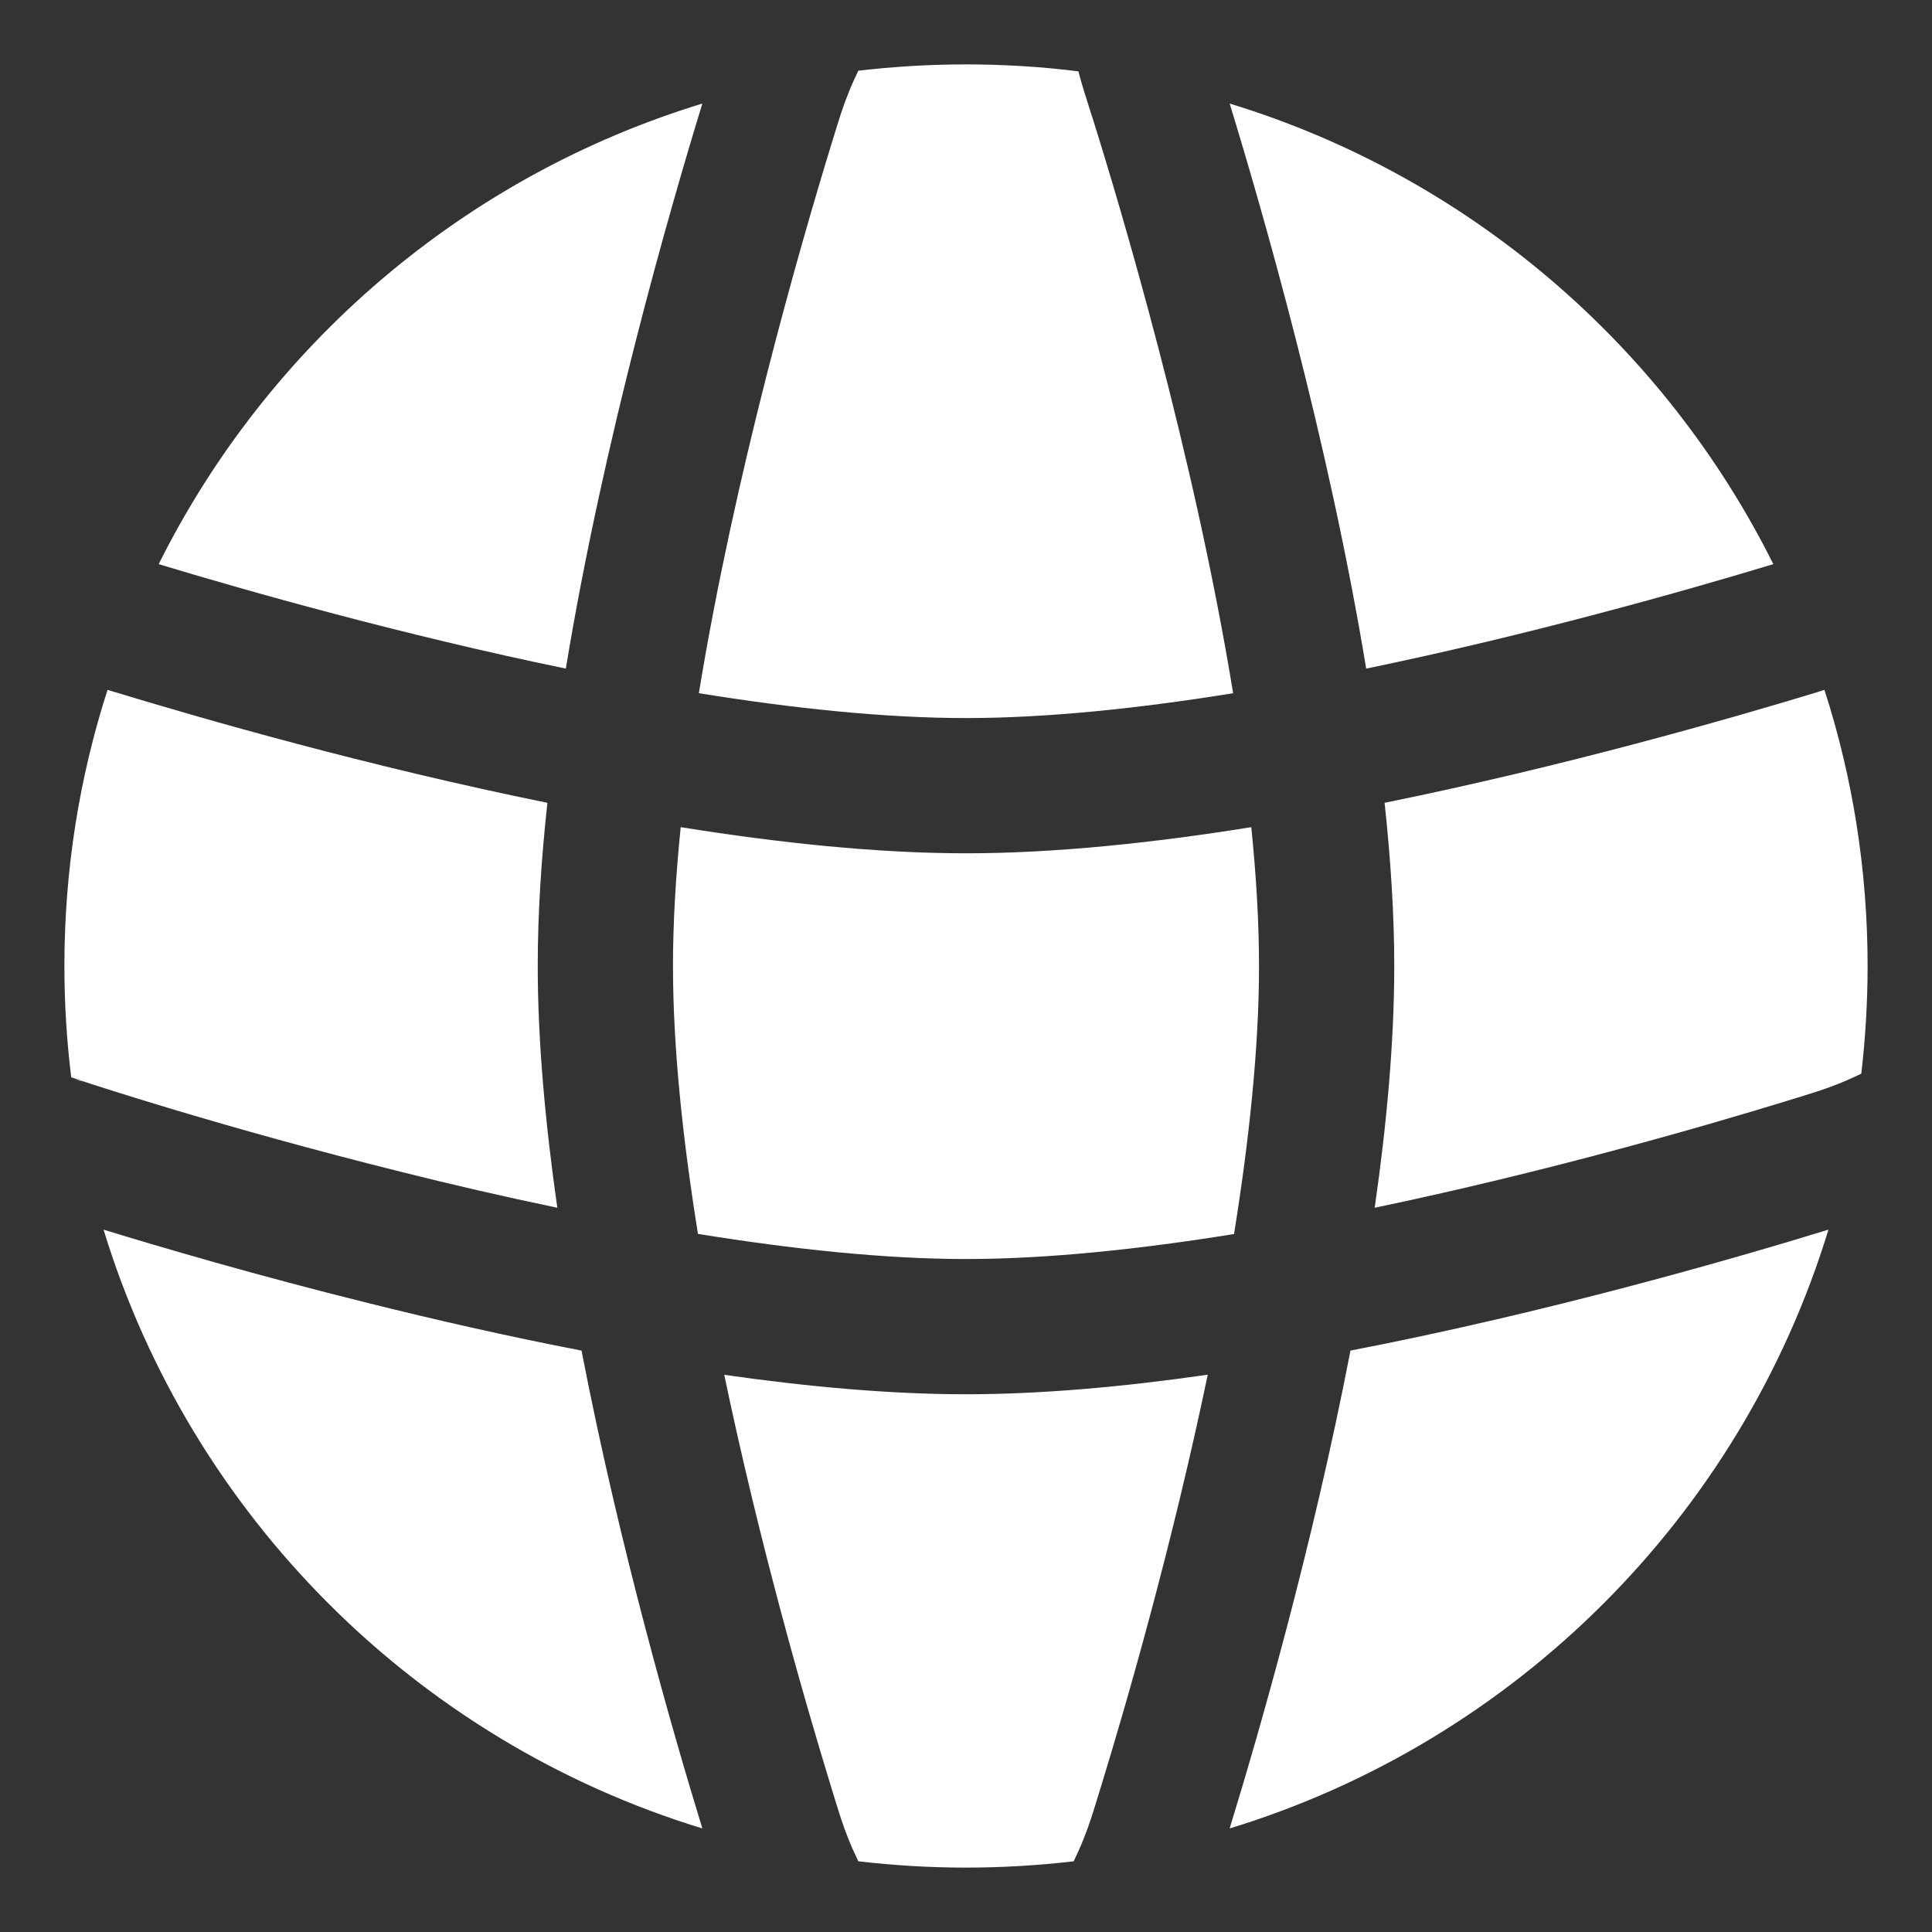
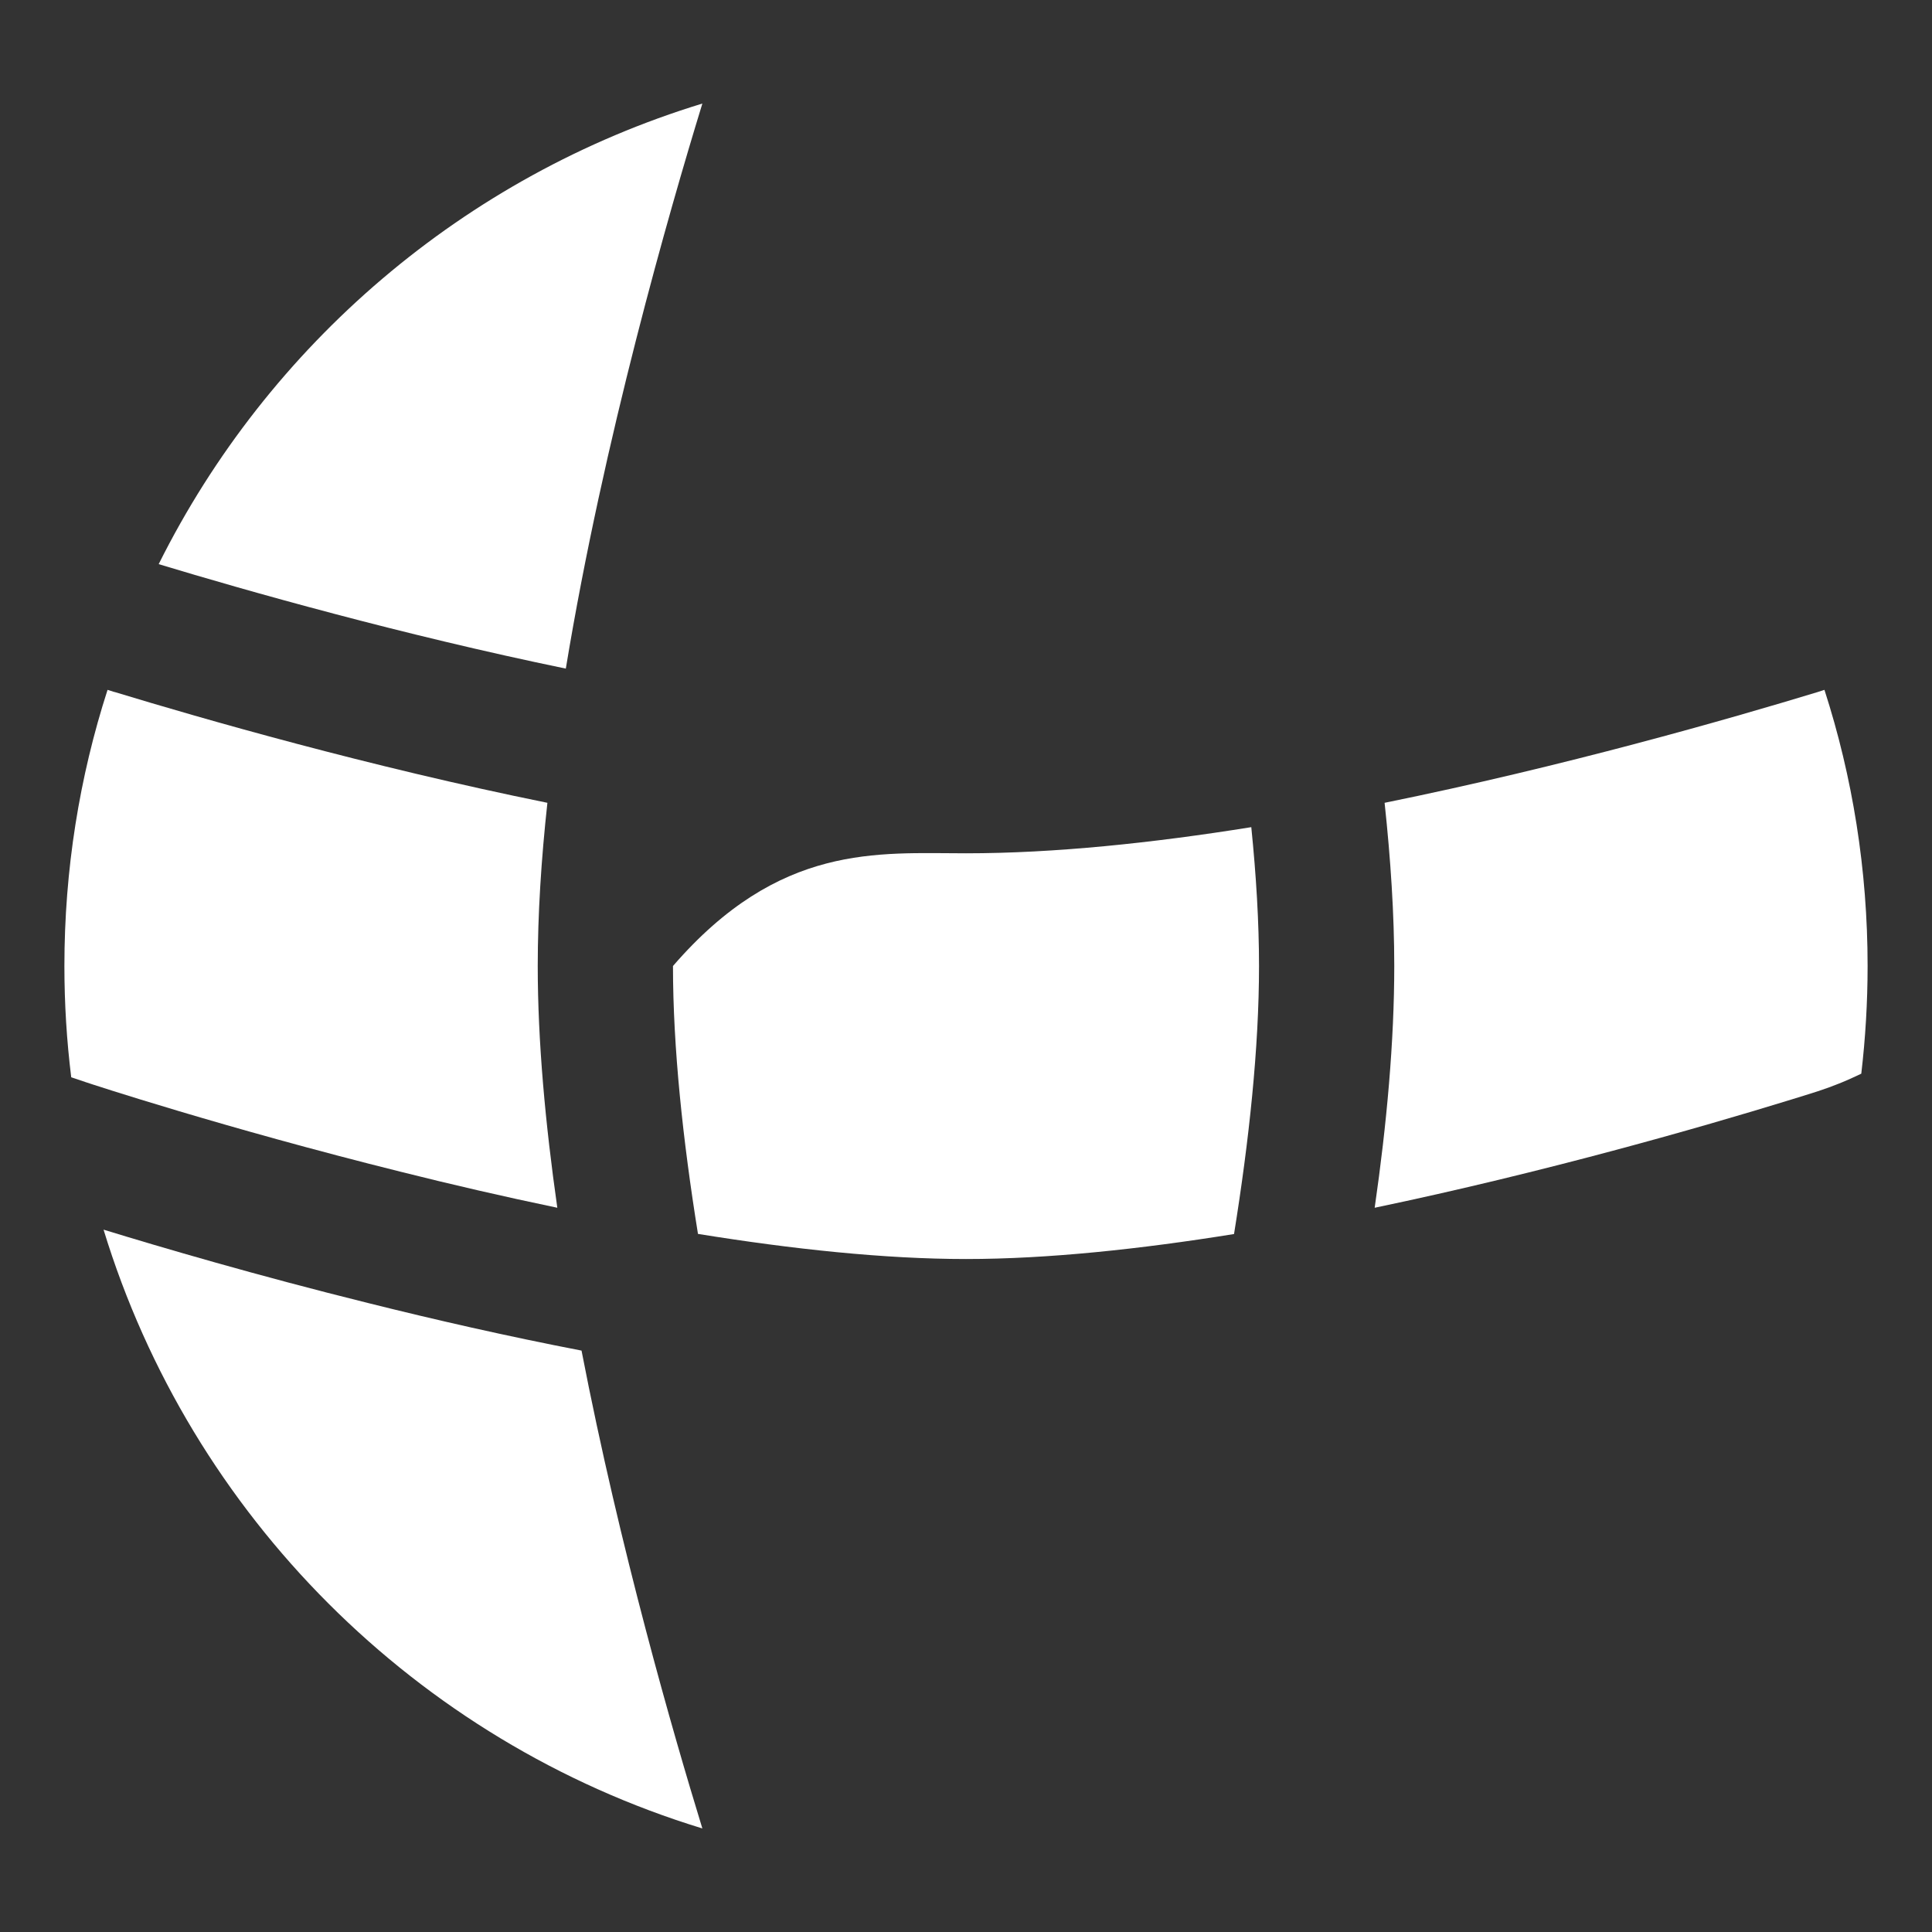
<svg xmlns="http://www.w3.org/2000/svg" width="15" height="15" viewBox="0 0 15 15" fill="none">
  <rect x="0" y="0" width="15" height="15" fill="#333333" stroke="none" />
-   <path d="M9.715 6.422C9.753 6.797 9.775 7.16 9.775 7.5C9.775 8.136 9.698 8.854 9.581 9.581C8.854 9.698 8.136 9.775 7.5 9.775C6.867 9.775 6.149 9.698 5.419 9.58C5.302 8.854 5.225 8.136 5.225 7.5C5.225 7.16 5.247 6.797 5.285 6.422C6.051 6.545 6.814 6.625 7.5 6.625C8.186 6.625 8.949 6.545 9.715 6.422Z" fill="white" />
+   <path d="M9.715 6.422C9.753 6.797 9.775 7.16 9.775 7.5C9.775 8.136 9.698 8.854 9.581 9.581C8.854 9.698 8.136 9.775 7.5 9.775C6.867 9.775 6.149 9.698 5.419 9.58C5.302 8.854 5.225 8.136 5.225 7.5C6.051 6.545 6.814 6.625 7.5 6.625C8.186 6.625 8.949 6.545 9.715 6.422Z" fill="white" />
  <path d="M10.75 6.233C10.797 6.672 10.825 7.099 10.825 7.5C10.825 8.085 10.767 8.726 10.673 9.377C11.995 9.101 13.217 8.749 13.871 8.548C14.083 8.483 14.166 8.458 14.277 8.413C14.333 8.391 14.384 8.368 14.451 8.336C14.483 8.062 14.5 7.783 14.5 7.5C14.5 6.752 14.383 6.032 14.165 5.356L14.109 5.374C13.425 5.582 12.143 5.95 10.75 6.233Z" fill="white" />
-   <path d="M13.768 4.38C13.08 4.588 11.886 4.927 10.607 5.191C10.312 3.399 9.795 1.613 9.547 0.804C11.395 1.368 12.918 2.676 13.768 4.38Z" fill="white" />
-   <path d="M9.574 5.382C8.85 5.499 8.134 5.575 7.5 5.575C6.866 5.575 6.15 5.499 5.426 5.382C5.703 3.687 6.199 1.955 6.452 1.129C6.517 0.917 6.542 0.834 6.587 0.723C6.609 0.667 6.632 0.616 6.664 0.549C6.938 0.517 7.217 0.5 7.5 0.5C7.796 0.5 8.087 0.518 8.373 0.554C8.379 0.577 8.385 0.598 8.39 0.618C8.406 0.676 8.432 0.757 8.475 0.894L8.48 0.908C8.696 1.595 9.268 3.509 9.574 5.382Z" fill="white" />
  <path d="M4.393 5.191C4.687 3.407 5.2 1.63 5.448 0.821L5.453 0.804C3.605 1.368 2.082 2.676 1.232 4.38C1.92 4.588 3.114 4.927 4.393 5.191Z" fill="white" />
  <path d="M0.835 5.356C0.617 6.032 0.5 6.752 0.5 7.5C0.5 7.793 0.518 8.081 0.553 8.364L0.663 8.401L0.664 8.401L0.665 8.402L0.666 8.402C0.701 8.414 1.742 8.757 3.113 9.098C3.499 9.195 3.909 9.29 4.327 9.377C4.234 8.726 4.175 8.085 4.175 7.5C4.175 7.099 4.202 6.672 4.25 6.233C2.856 5.95 1.575 5.581 0.891 5.373L0.886 5.372L0.835 5.356Z" fill="white" />
-   <path d="M7.5 10.825C8.085 10.825 8.726 10.767 9.377 10.673C9.101 11.995 8.749 13.217 8.548 13.871C8.483 14.083 8.458 14.166 8.413 14.277C8.391 14.333 8.368 14.384 8.336 14.451C8.062 14.483 7.783 14.5 7.5 14.5C7.217 14.5 6.938 14.483 6.664 14.451C6.632 14.384 6.609 14.333 6.587 14.277C6.542 14.166 6.517 14.083 6.452 13.871C6.251 13.217 5.899 11.995 5.623 10.674C6.272 10.767 6.913 10.825 7.5 10.825Z" fill="white" />
  <path d="M2.859 10.117C1.992 9.902 1.254 9.685 0.804 9.547C1.482 11.767 3.233 13.518 5.453 14.196L5.448 14.179C5.231 13.472 4.813 12.028 4.515 10.486C3.935 10.374 3.371 10.245 2.859 10.117Z" fill="white" />
-   <path d="M14.179 9.552C13.472 9.769 12.028 10.188 10.485 10.486C10.187 12.028 9.769 13.472 9.552 14.179L9.547 14.196C11.767 13.518 13.518 11.767 14.196 9.547L14.179 9.552Z" fill="white" />
-   <path d="M0.574 8.382C0.598 8.385 0.618 8.389 0.624 8.39C0.63 8.391 0.639 8.394 0.642 8.395L0.649 8.397L0.653 8.398L0.657 8.399L0.661 8.4C0.659 8.4 0.62 8.39 0.574 8.382Z" fill="white" />
</svg>